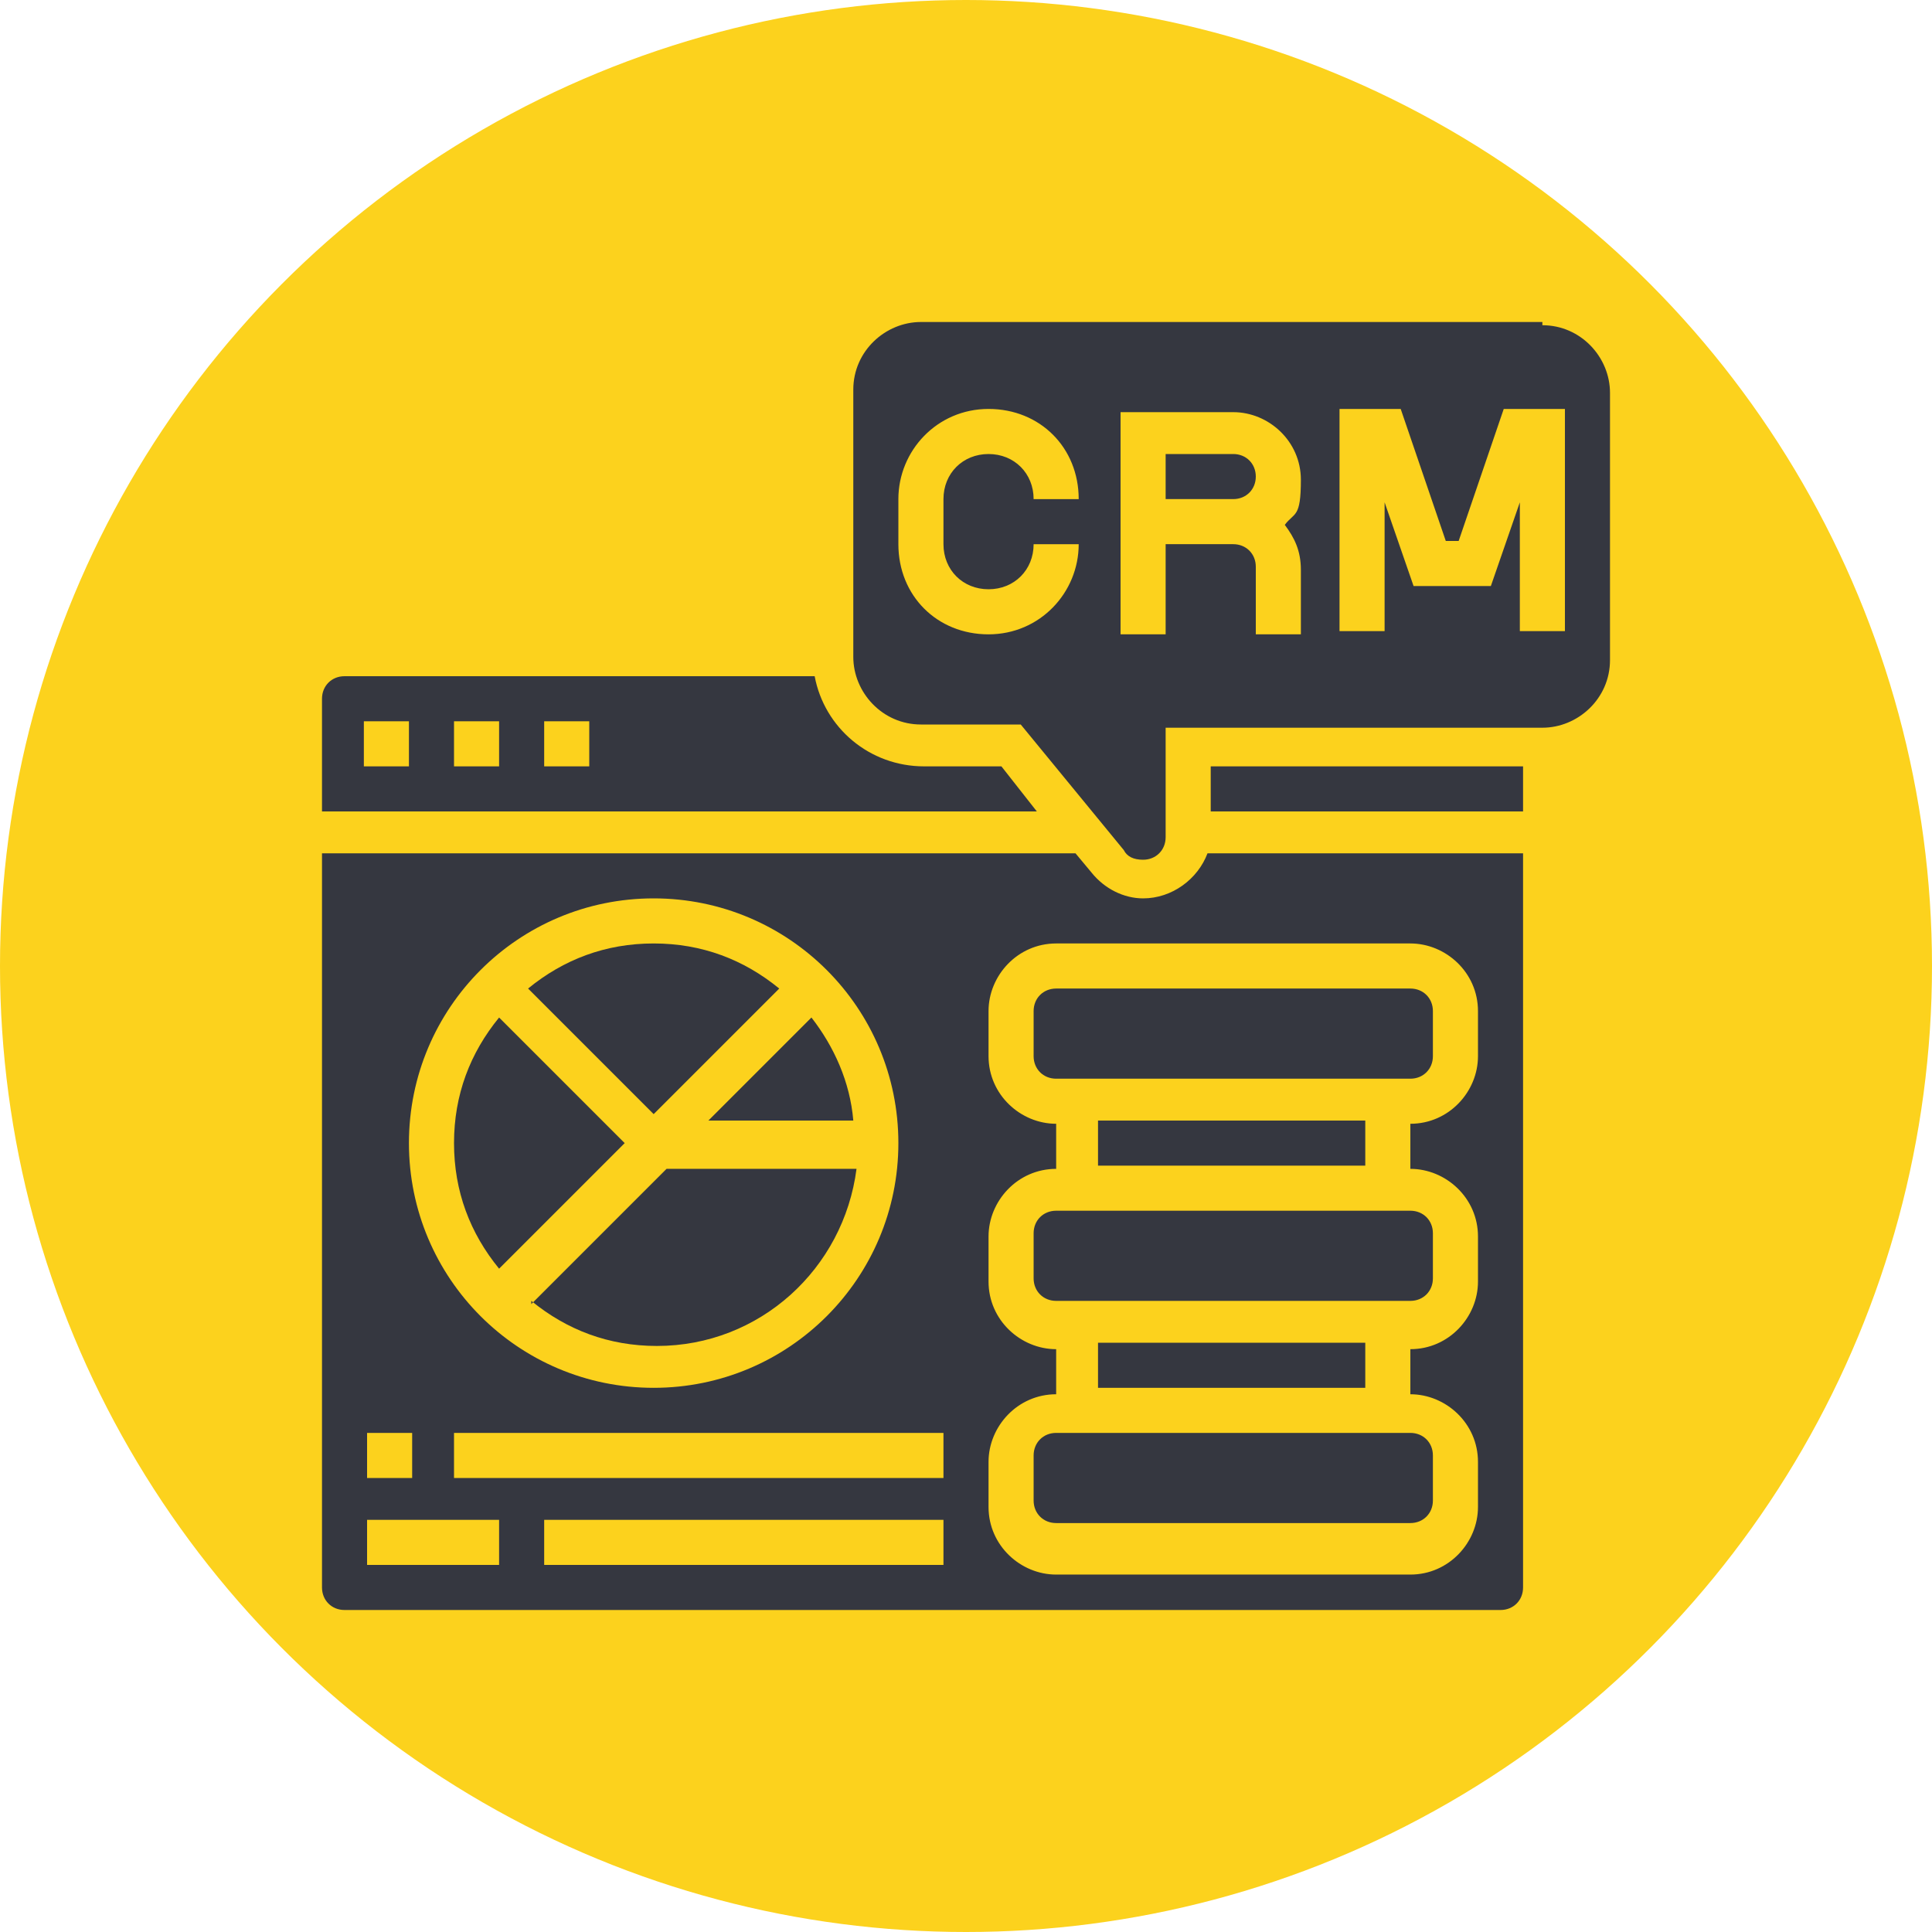
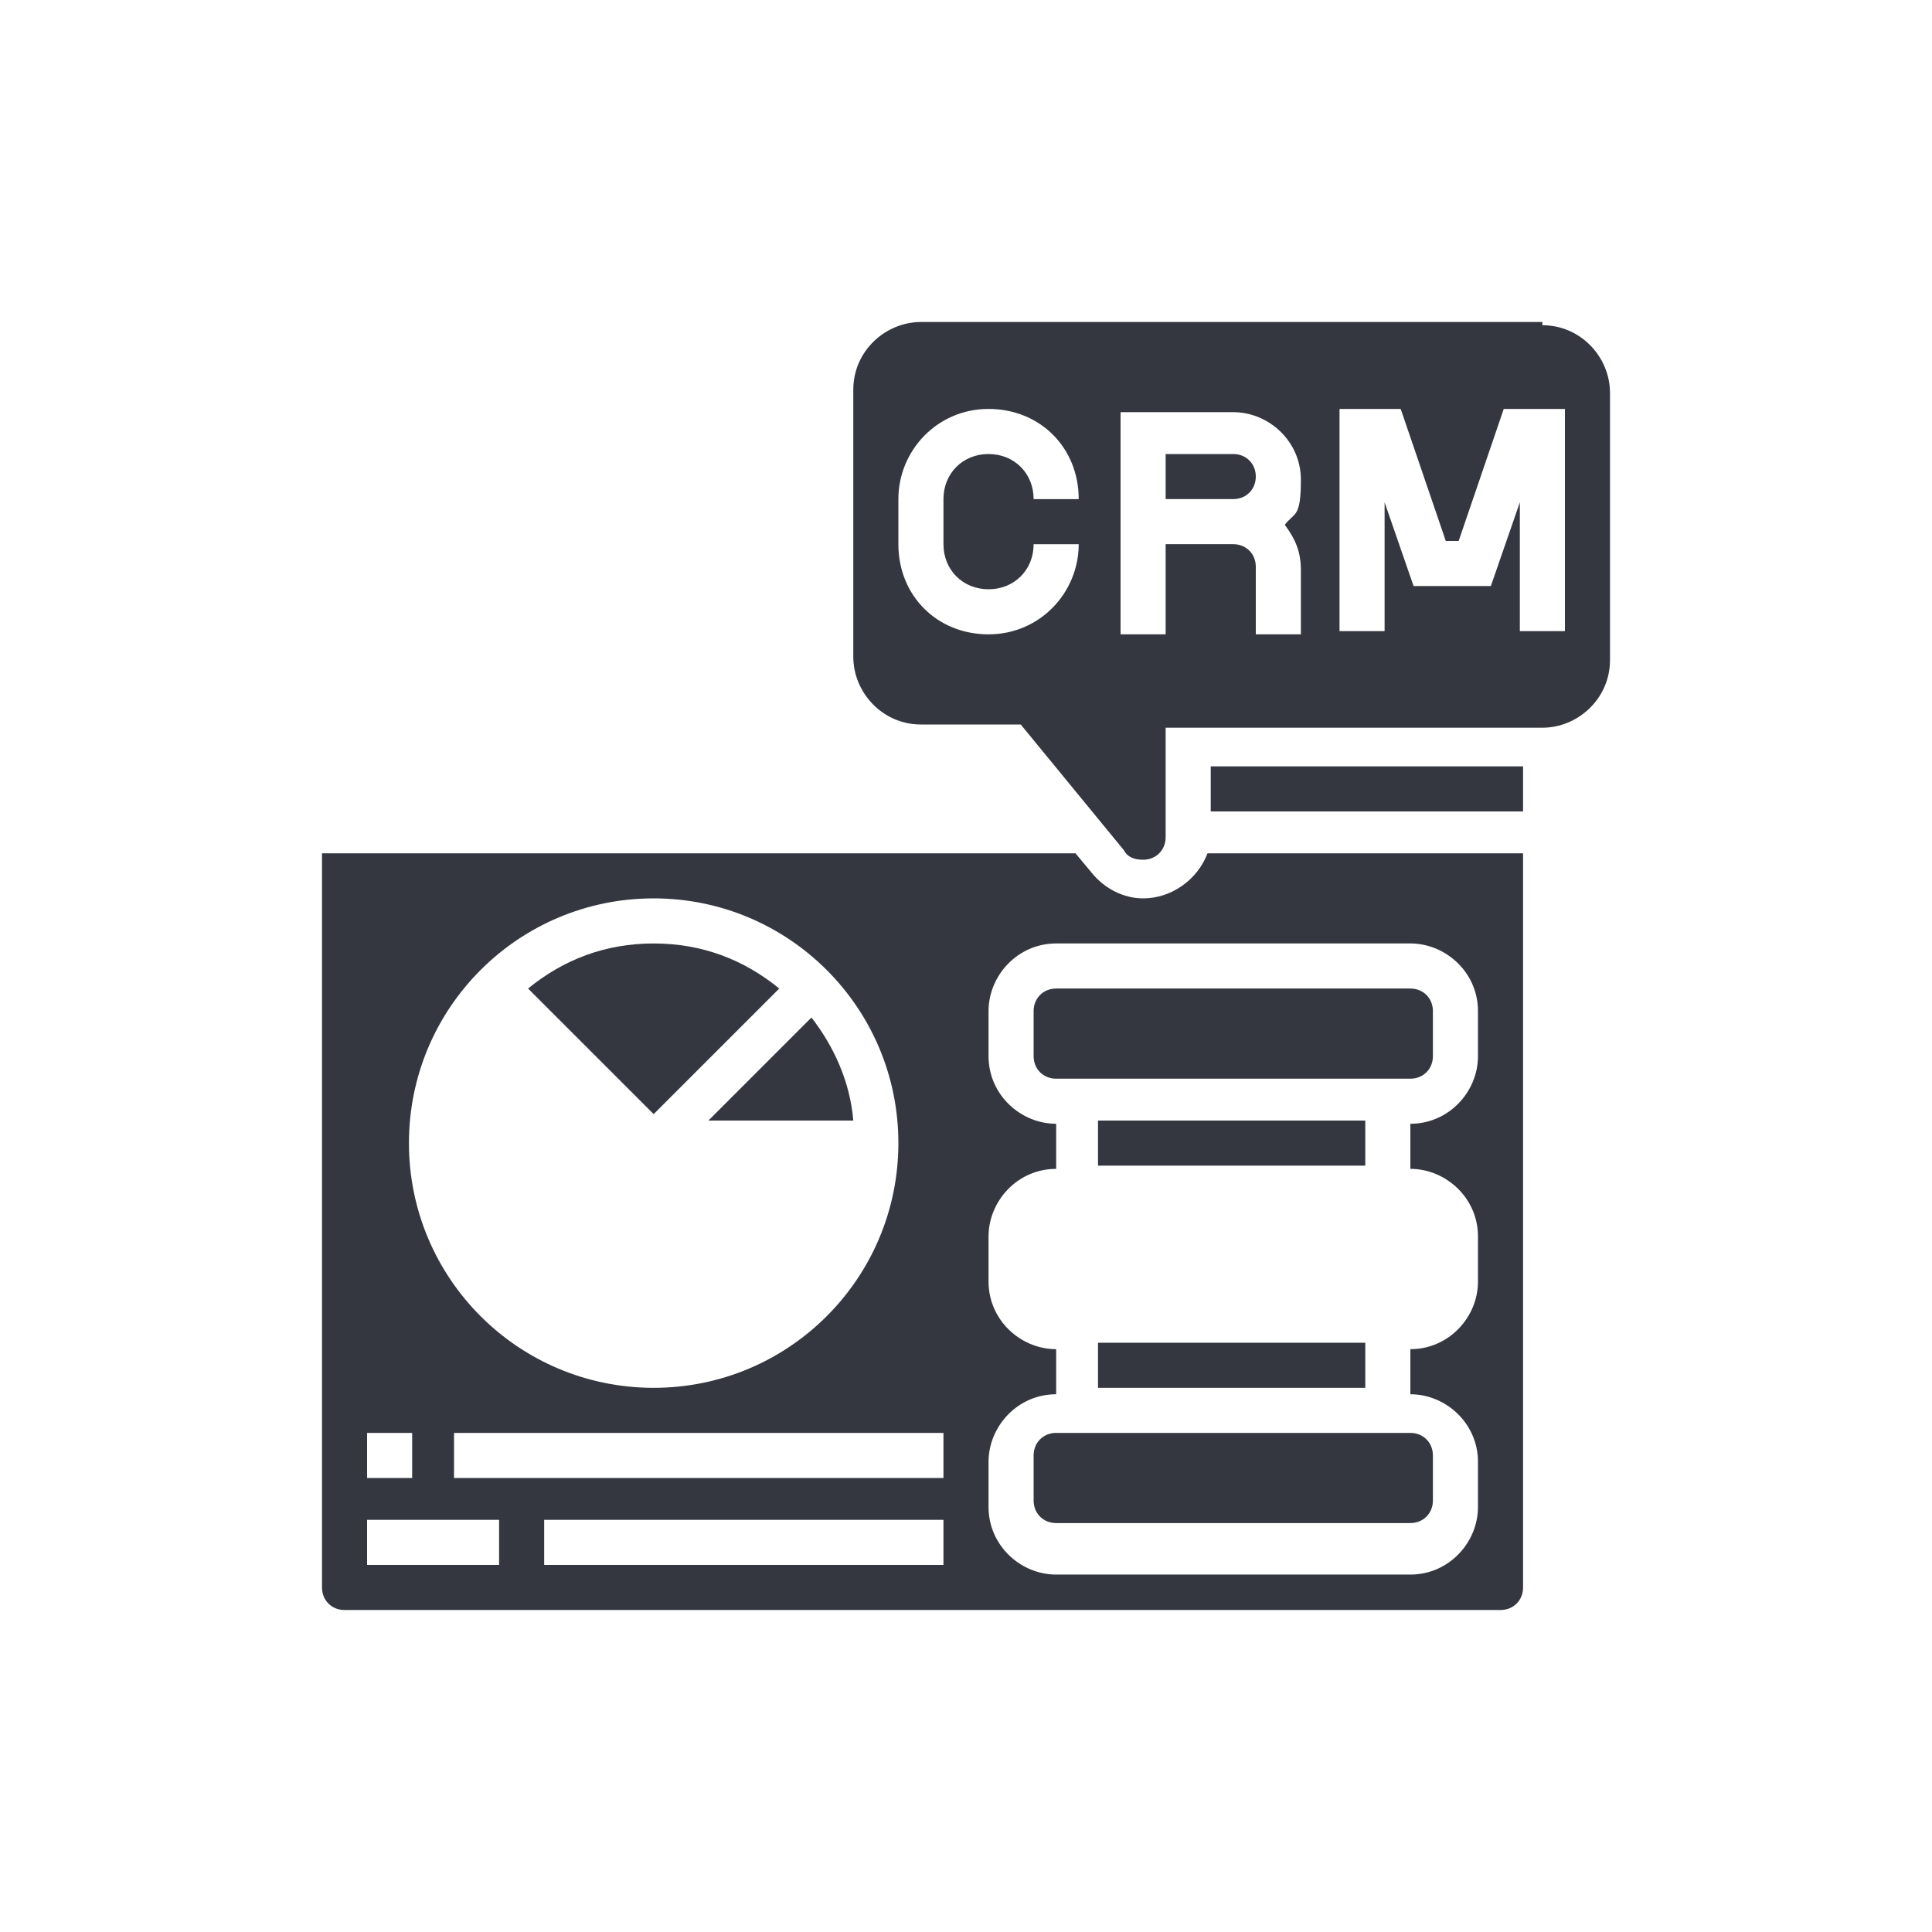
<svg xmlns="http://www.w3.org/2000/svg" version="1.1" viewBox="0 0 60 60">
  <defs>
    <style> .cls-1 { fill: #353740; } .cls-2 { fill: #fcd21d; } </style>
  </defs>
  <g>
    <g id="Layer_1">
-       <circle class="cls-2" cx="30" cy="30" r="30" />
      <g>
-         <path class="cls-1" d="M31.1,23.8h-2.4c-1.7,0-3.1-1.2-3.4-2.8h-14.6c-.4,0-.7.3-.7.7v3.5h22.2l-1.1-1.4ZM12.7,23.8h-1.4v-1.4h1.4v1.4ZM15.5,23.8h-1.4v-1.4h1.4v1.4ZM18.3,23.8h-1.4v-1.4h1.4v1.4Z" />
        <path class="cls-1" d="M32.8,44.5c-.4,0-.7.3-.7.7v1.4c0,.4.3.7.7.7h11c.4,0,.7-.3.7-.7v-1.4c0-.4-.3-.7-.7-.7h-11Z" />
        <path class="cls-1" d="M34.1,34.8h8.3v1.4h-8.3v-1.4Z" />
-         <path class="cls-1" d="M32.8,37.6c-.4,0-.7.3-.7.7v1.4c0,.4.3.7.7.7h11c.4,0,.7-.3.7-.7v-1.4c0-.4-.3-.7-.7-.7h-11Z" />
        <path class="cls-1" d="M34.1,41.7h8.3v1.4h-8.3v-1.4Z" />
-         <path class="cls-1" d="M26.5,34.8c-.1-1.2-.6-2.3-1.3-3.2l-3.2,3.2h4.5Z" />
-         <path class="cls-1" d="M16.5,40.4c1.1.9,2.4,1.4,3.9,1.4,3.2,0,5.8-2.4,6.2-5.5h-5.9l-4.2,4.2Z" />
-         <path class="cls-1" d="M19.4,35.5l-3.9-3.9c-.9,1.1-1.4,2.4-1.4,3.9s.5,2.8,1.4,3.9l3.9-3.9Z" />
+         <path class="cls-1" d="M26.5,34.8c-.1-1.2-.6-2.3-1.3-3.2l-3.2,3.2Z" />
        <path class="cls-1" d="M24.2,30.7c-1.1-.9-2.4-1.4-3.9-1.4s-2.8.5-3.9,1.4l3.9,3.9,3.9-3.9Z" />
        <path class="cls-1" d="M35.5,27.9c-.6,0-1.2-.3-1.6-.8l-.5-.6H10v22.8c0,.4.3.7.7.7h35.9c.4,0,.7-.3.7-.7v-22.8h-9.8c-.3.8-1.1,1.4-2,1.4h0ZM20.3,27.9c4.2,0,7.6,3.4,7.6,7.6s-3.4,7.6-7.6,7.6-7.6-3.4-7.6-7.6,3.4-7.6,7.6-7.6ZM11.4,44.5h1.4v1.4h-1.4v-1.4ZM15.5,48.6h-4.1v-1.4h4.1v1.4ZM29.3,48.6h-12.4v-1.4h12.4v1.4ZM29.3,45.9h-15.2v-1.4h15.2v1.4ZM45.9,31.4v1.4c0,1.1-.9,2.1-2.1,2.1v1.4c1.1,0,2.1.9,2.1,2.1v1.4c0,1.1-.9,2.1-2.1,2.1v1.4c1.1,0,2.1.9,2.1,2.1v1.4c0,1.1-.9,2.1-2.1,2.1h-11c-1.1,0-2.1-.9-2.1-2.1v-1.4c0-1.1.9-2.1,2.1-2.1v-1.4c-1.1,0-2.1-.9-2.1-2.1v-1.4c0-1.1.9-2.1,2.1-2.1v-1.4c-1.1,0-2.1-.9-2.1-2.1v-1.4c0-1.1.9-2.1,2.1-2.1h11c1.1,0,2.1.9,2.1,2.1Z" />
        <path class="cls-1" d="M38.3,14.1h-2.1v1.4h2.1c.4,0,.7-.3.7-.7s-.3-.7-.7-.7Z" />
        <path class="cls-1" d="M47.9,10h-19.3c-1.1,0-2.1.9-2.1,2.1v8.3c0,1.1.9,2.1,2.1,2.1h3.1l3.2,3.9c.1.2.3.3.6.3.4,0,.7-.3.7-.7v-3.4h11.7c1.1,0,2.1-.9,2.1-2.1v-8.3c0-1.1-.9-2.1-2.1-2.1h0ZM30.7,18.3c.8,0,1.4-.6,1.4-1.4h1.4c0,1.5-1.2,2.8-2.8,2.8s-2.8-1.2-2.8-2.8v-1.4c0-1.5,1.2-2.8,2.8-2.8s2.8,1.2,2.8,2.8h-1.4c0-.8-.6-1.4-1.4-1.4s-1.4.6-1.4,1.4v1.4c0,.8.6,1.4,1.4,1.4ZM40.4,17.6v2.1h-1.4v-2.1c0-.4-.3-.7-.7-.7h-2.1v2.8h-1.4v-6.9h3.5c1.1,0,2.1.9,2.1,2.1s-.2,1-.5,1.4c.3.4.5.8.5,1.4ZM48.6,19.6h-1.4v-4l-.9,2.6h-2.4l-.9-2.6v4h-1.4v-6.9h1.9l1.4,4.1h.4l1.4-4.1h1.9v6.9Z" />
        <path class="cls-1" d="M37.6,23.8h9.7v1.4h-9.7v-1.4Z" />
        <path class="cls-1" d="M32.1,31.4v1.4c0,.4.3.7.7.7h11c.4,0,.7-.3.7-.7v-1.4c0-.4-.3-.7-.7-.7h-11c-.4,0-.7.3-.7.7Z" />
      </g>
    </g>
  </g>
</svg>